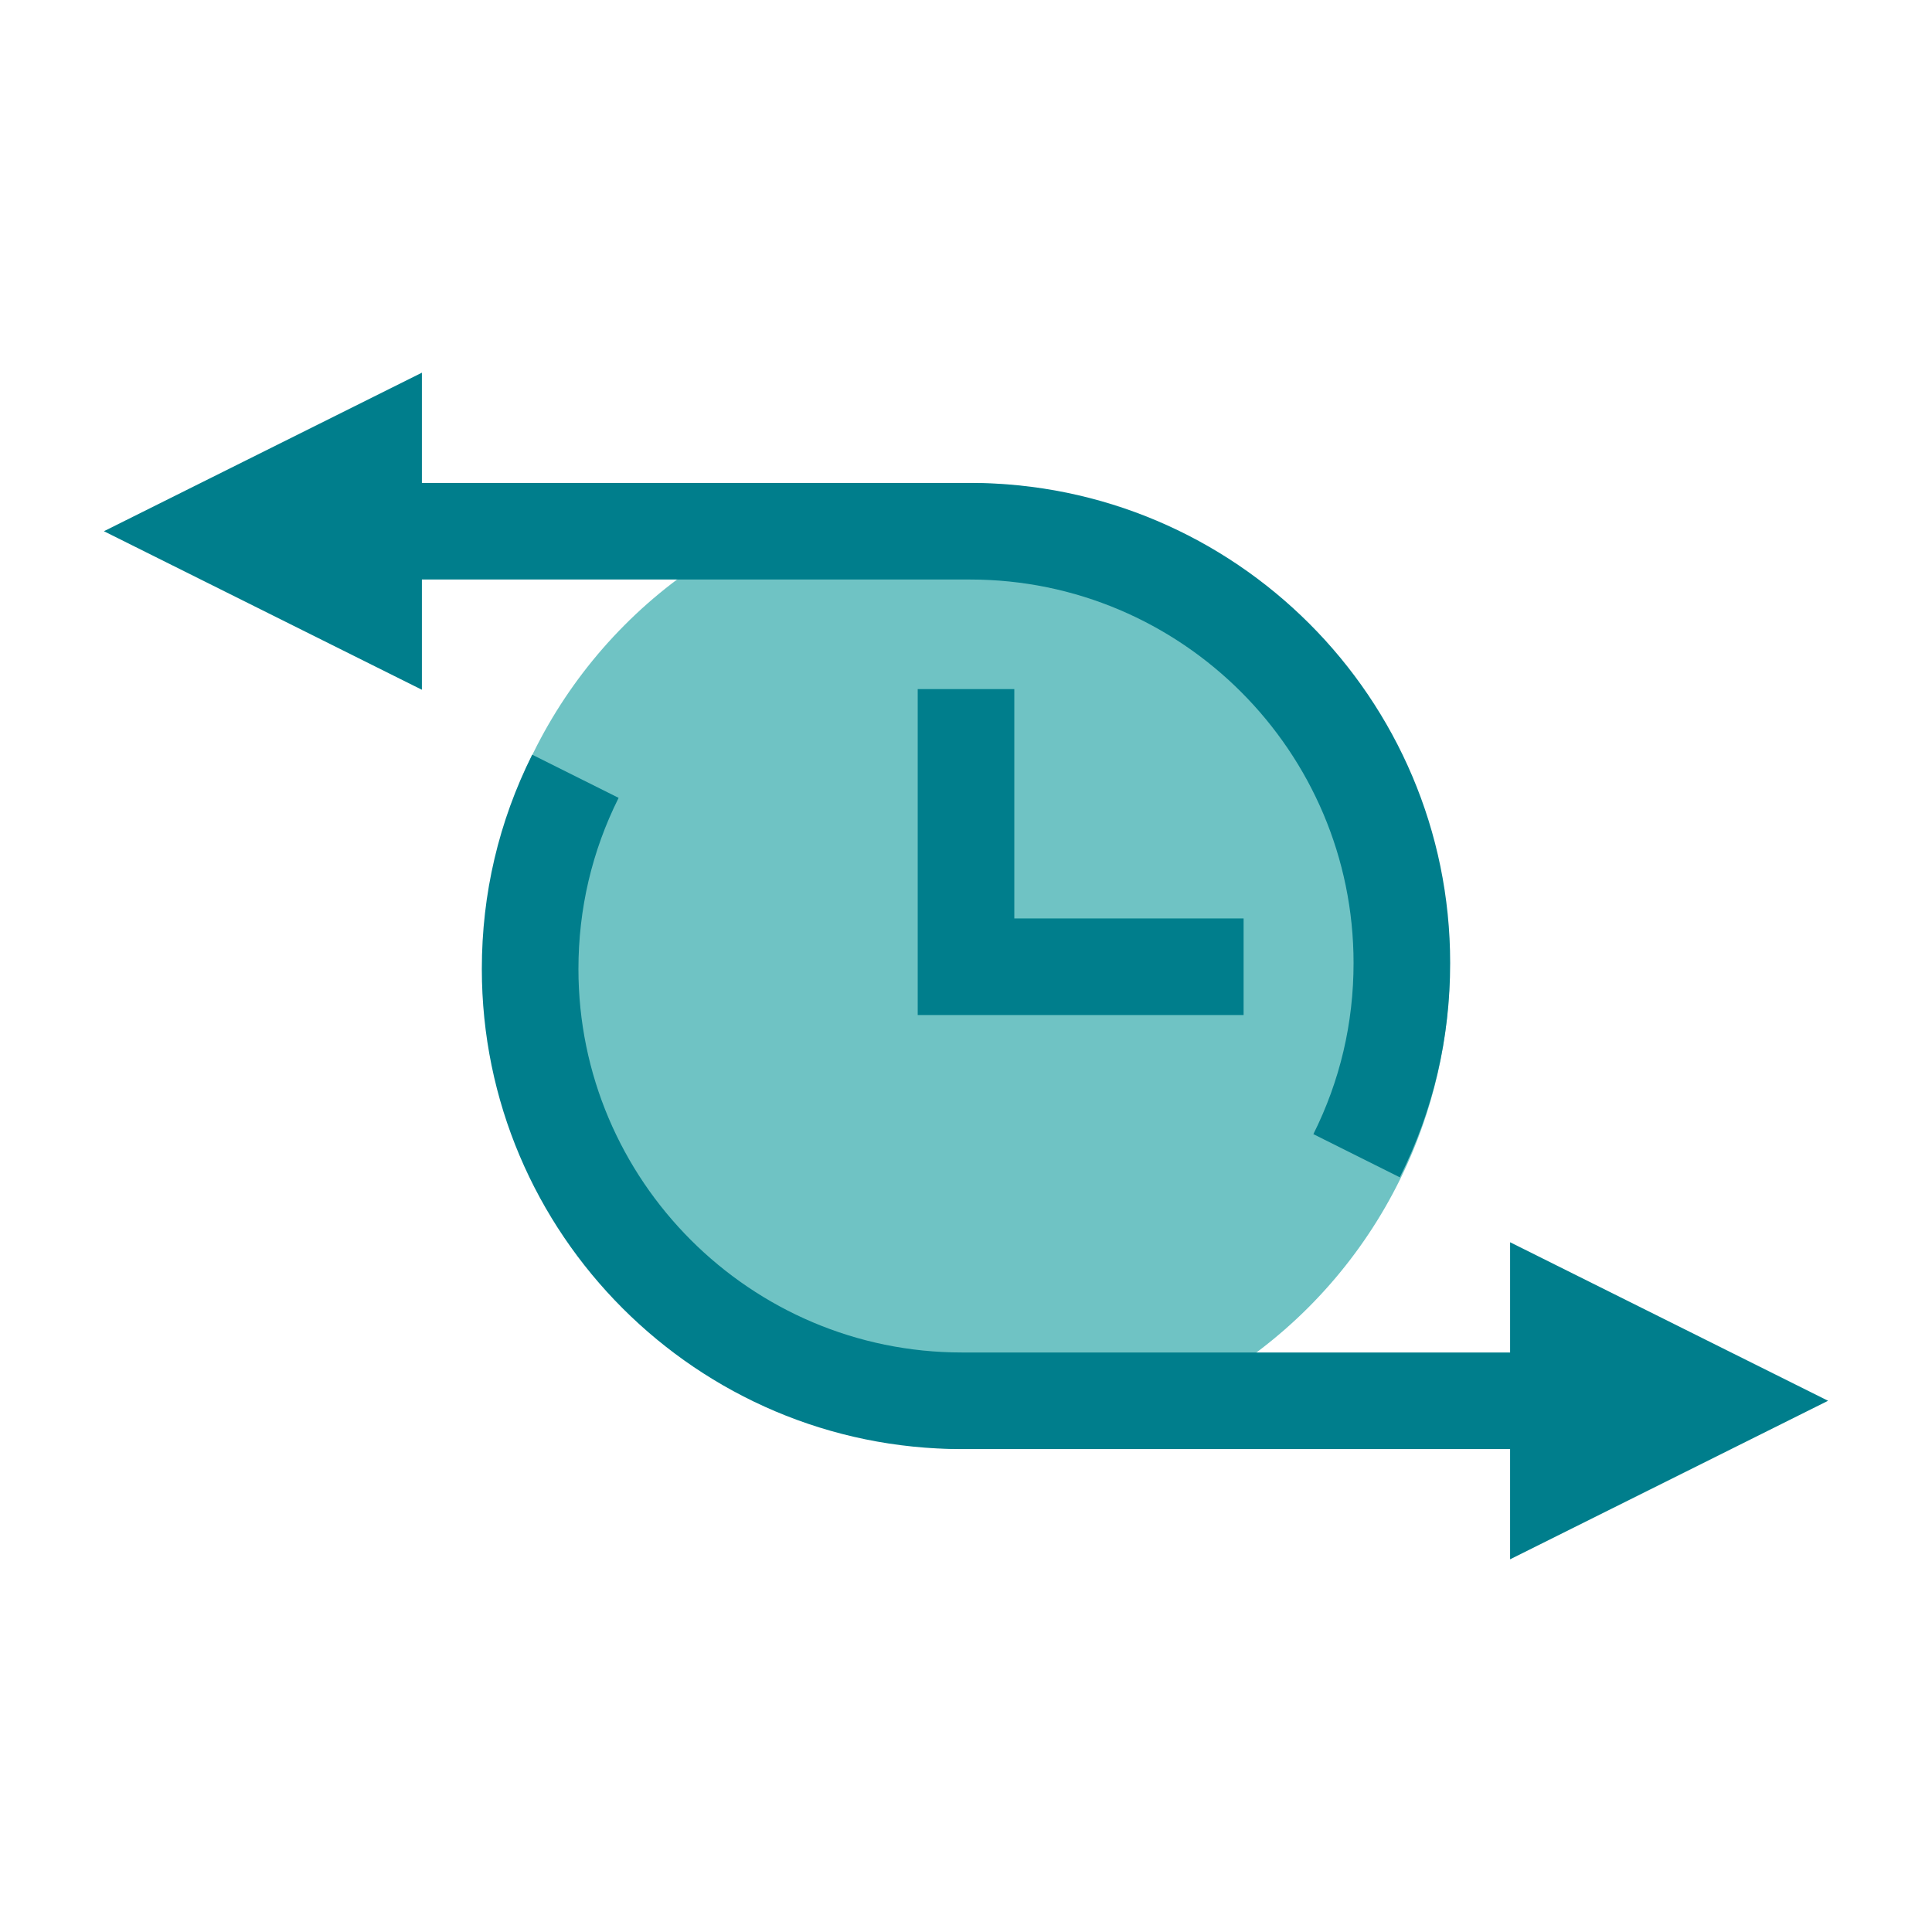
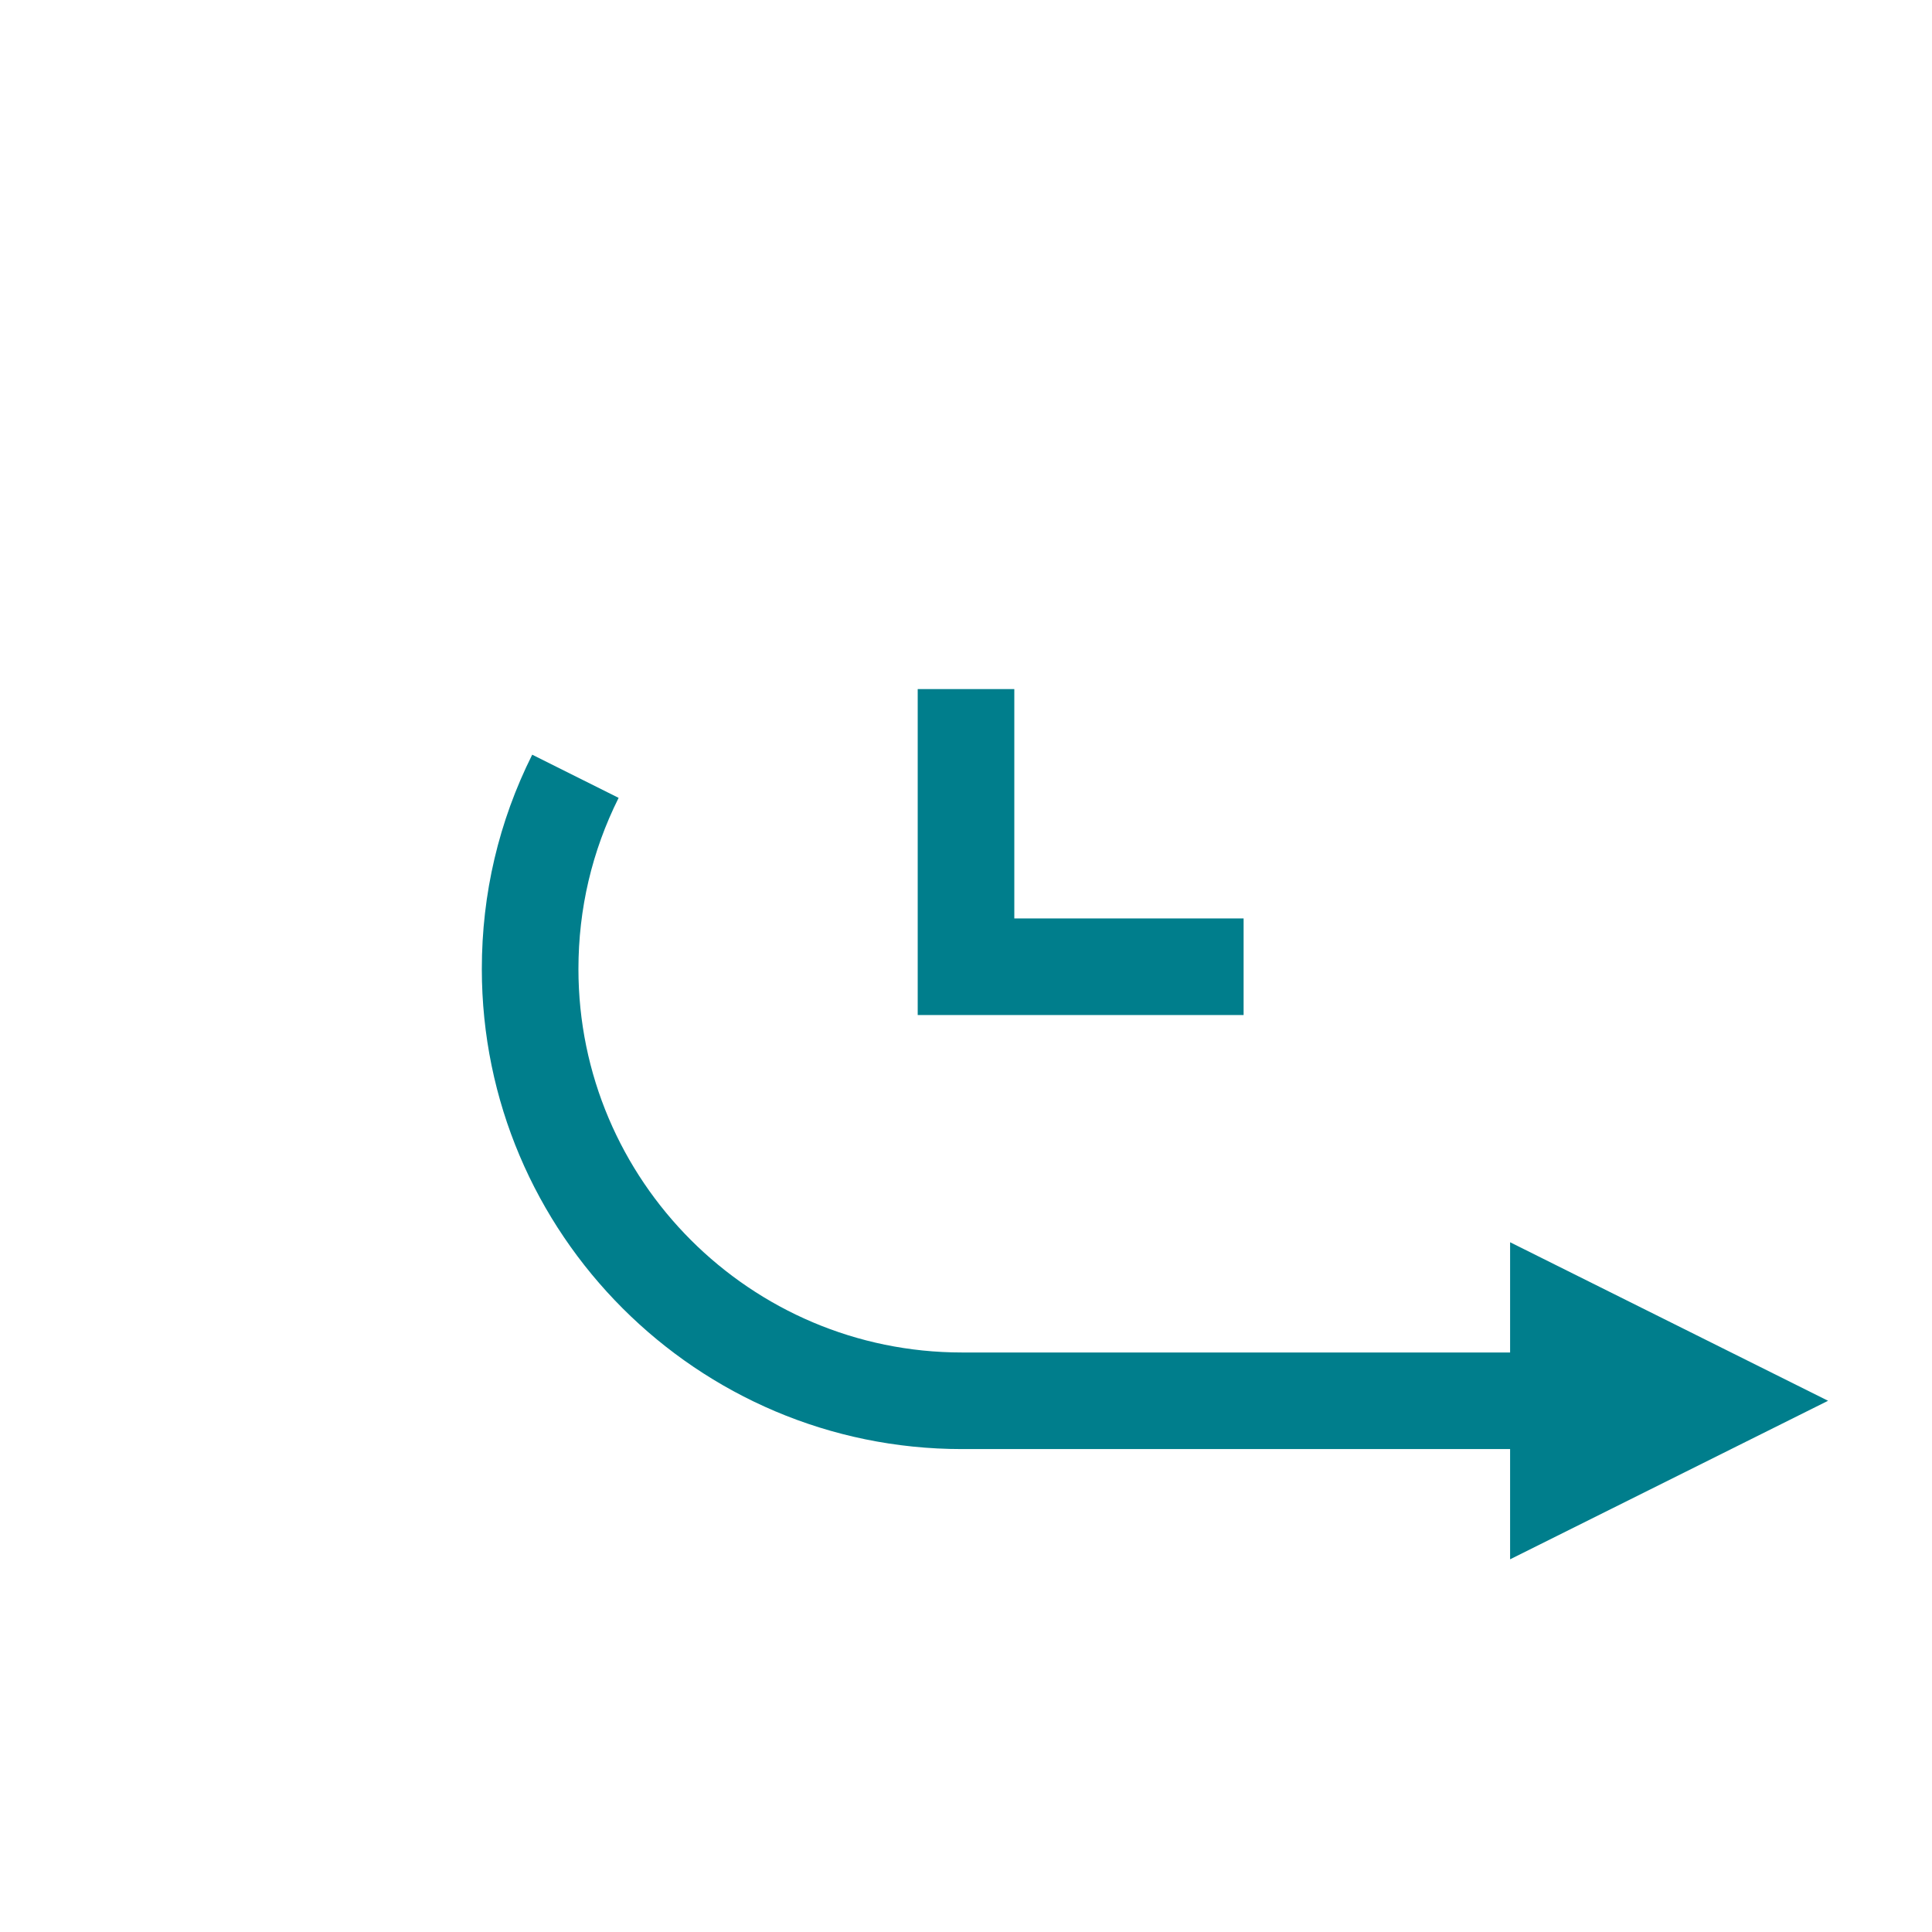
<svg xmlns="http://www.w3.org/2000/svg" id="Ebene_1" version="1.1" viewBox="0 0 400 400">
  <defs>
    <style>
      .st0 {
        fill: #007e8c;
      }

      .st1 {
        fill: #6fc3c4;
      }
    </style>
  </defs>
-   <circle class="st1" cx="200.156" cy="199.999" r="100" />
  <g>
    <polygon class="st0" points="190.002 142.668 190.002 210.153 257.475 210.153 257.475 190.153 210.002 190.153 210.002 142.668 190.002 142.668" />
-     <path class="st0" d="M200.842,119.983c43.781,0,79.399,35.618,79.399,79.399,0,12.457-2.8,24.378-8.321,35.431l17.893,8.938c6.92-13.852,10.429-28.78,10.429-44.368,0-54.809-44.591-99.399-99.399-99.399h-113.494v-22.823L21.515,109.983l65.834,32.824v-22.824h113.494Z" />
    <path class="st0" d="M378.485,290.017l-65.834-32.823v22.823h-113.494c-43.781,0-79.399-35.618-79.399-79.399,0-12.458,2.8-24.378,8.32-35.43l-17.891-8.938c-6.921,13.852-10.43,28.779-10.43,44.367,0,54.809,44.591,99.399,99.399,99.399h113.494v22.824l65.834-32.824Z" />
  </g>
</svg>